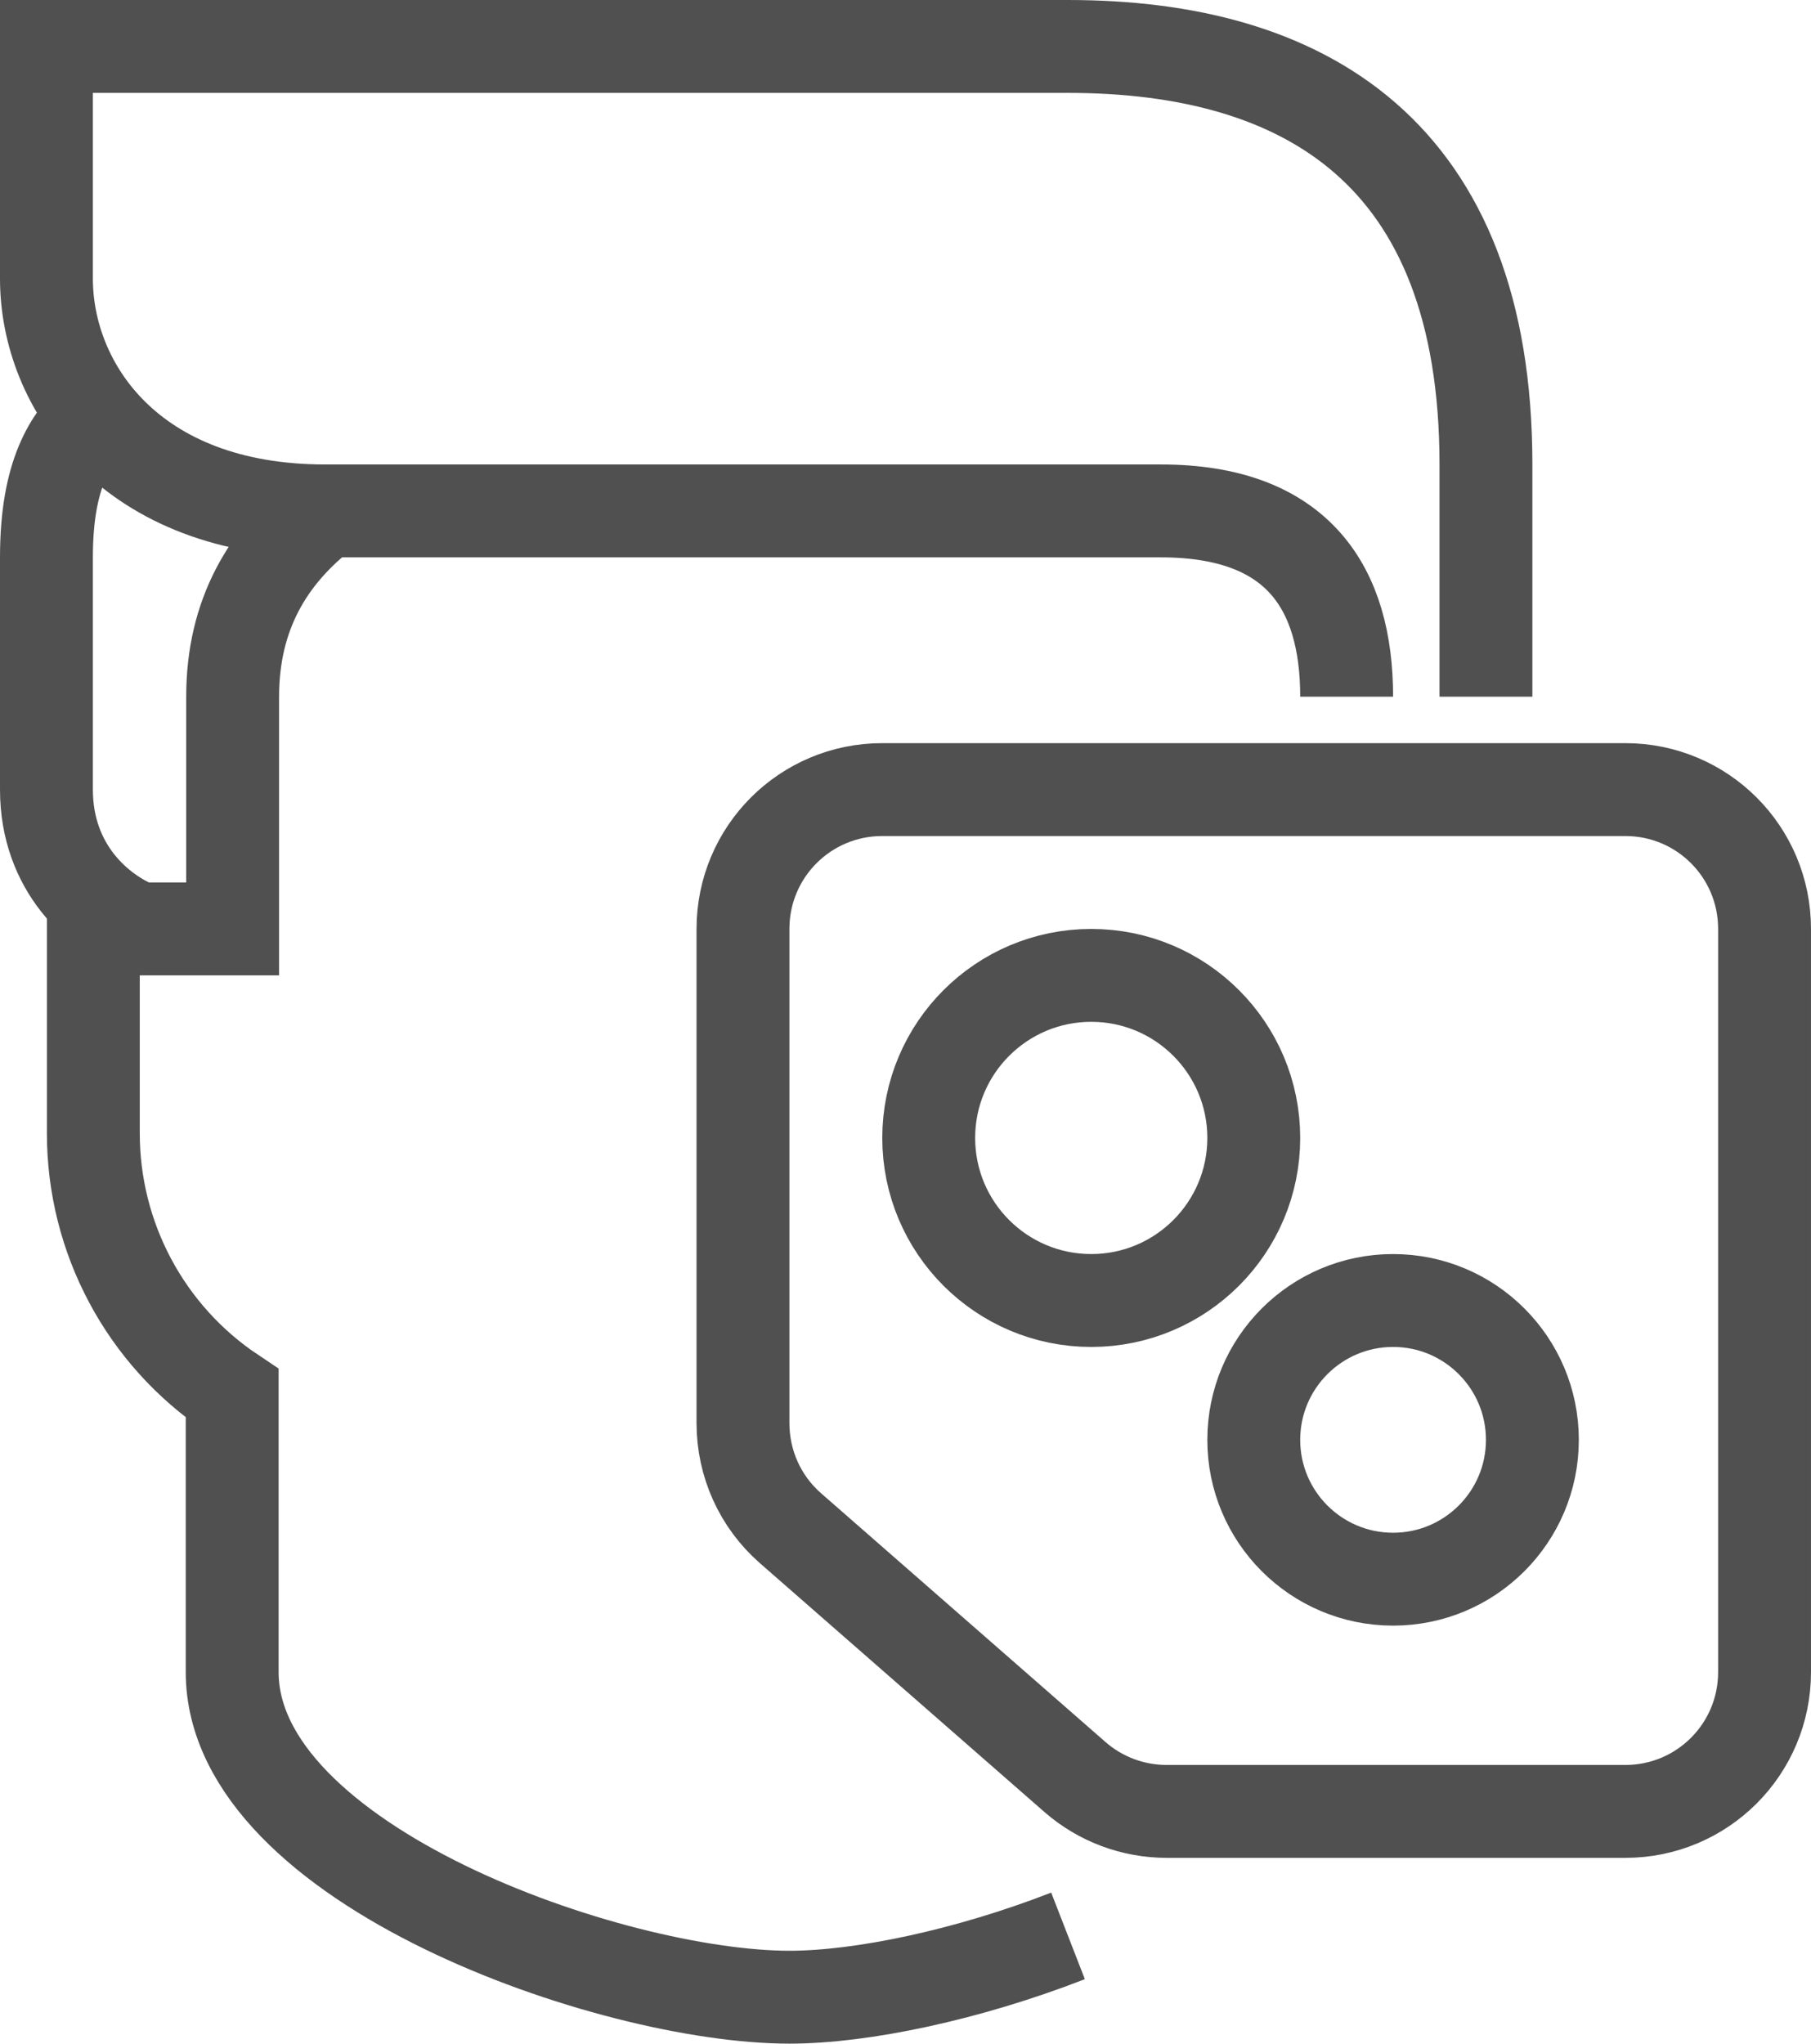
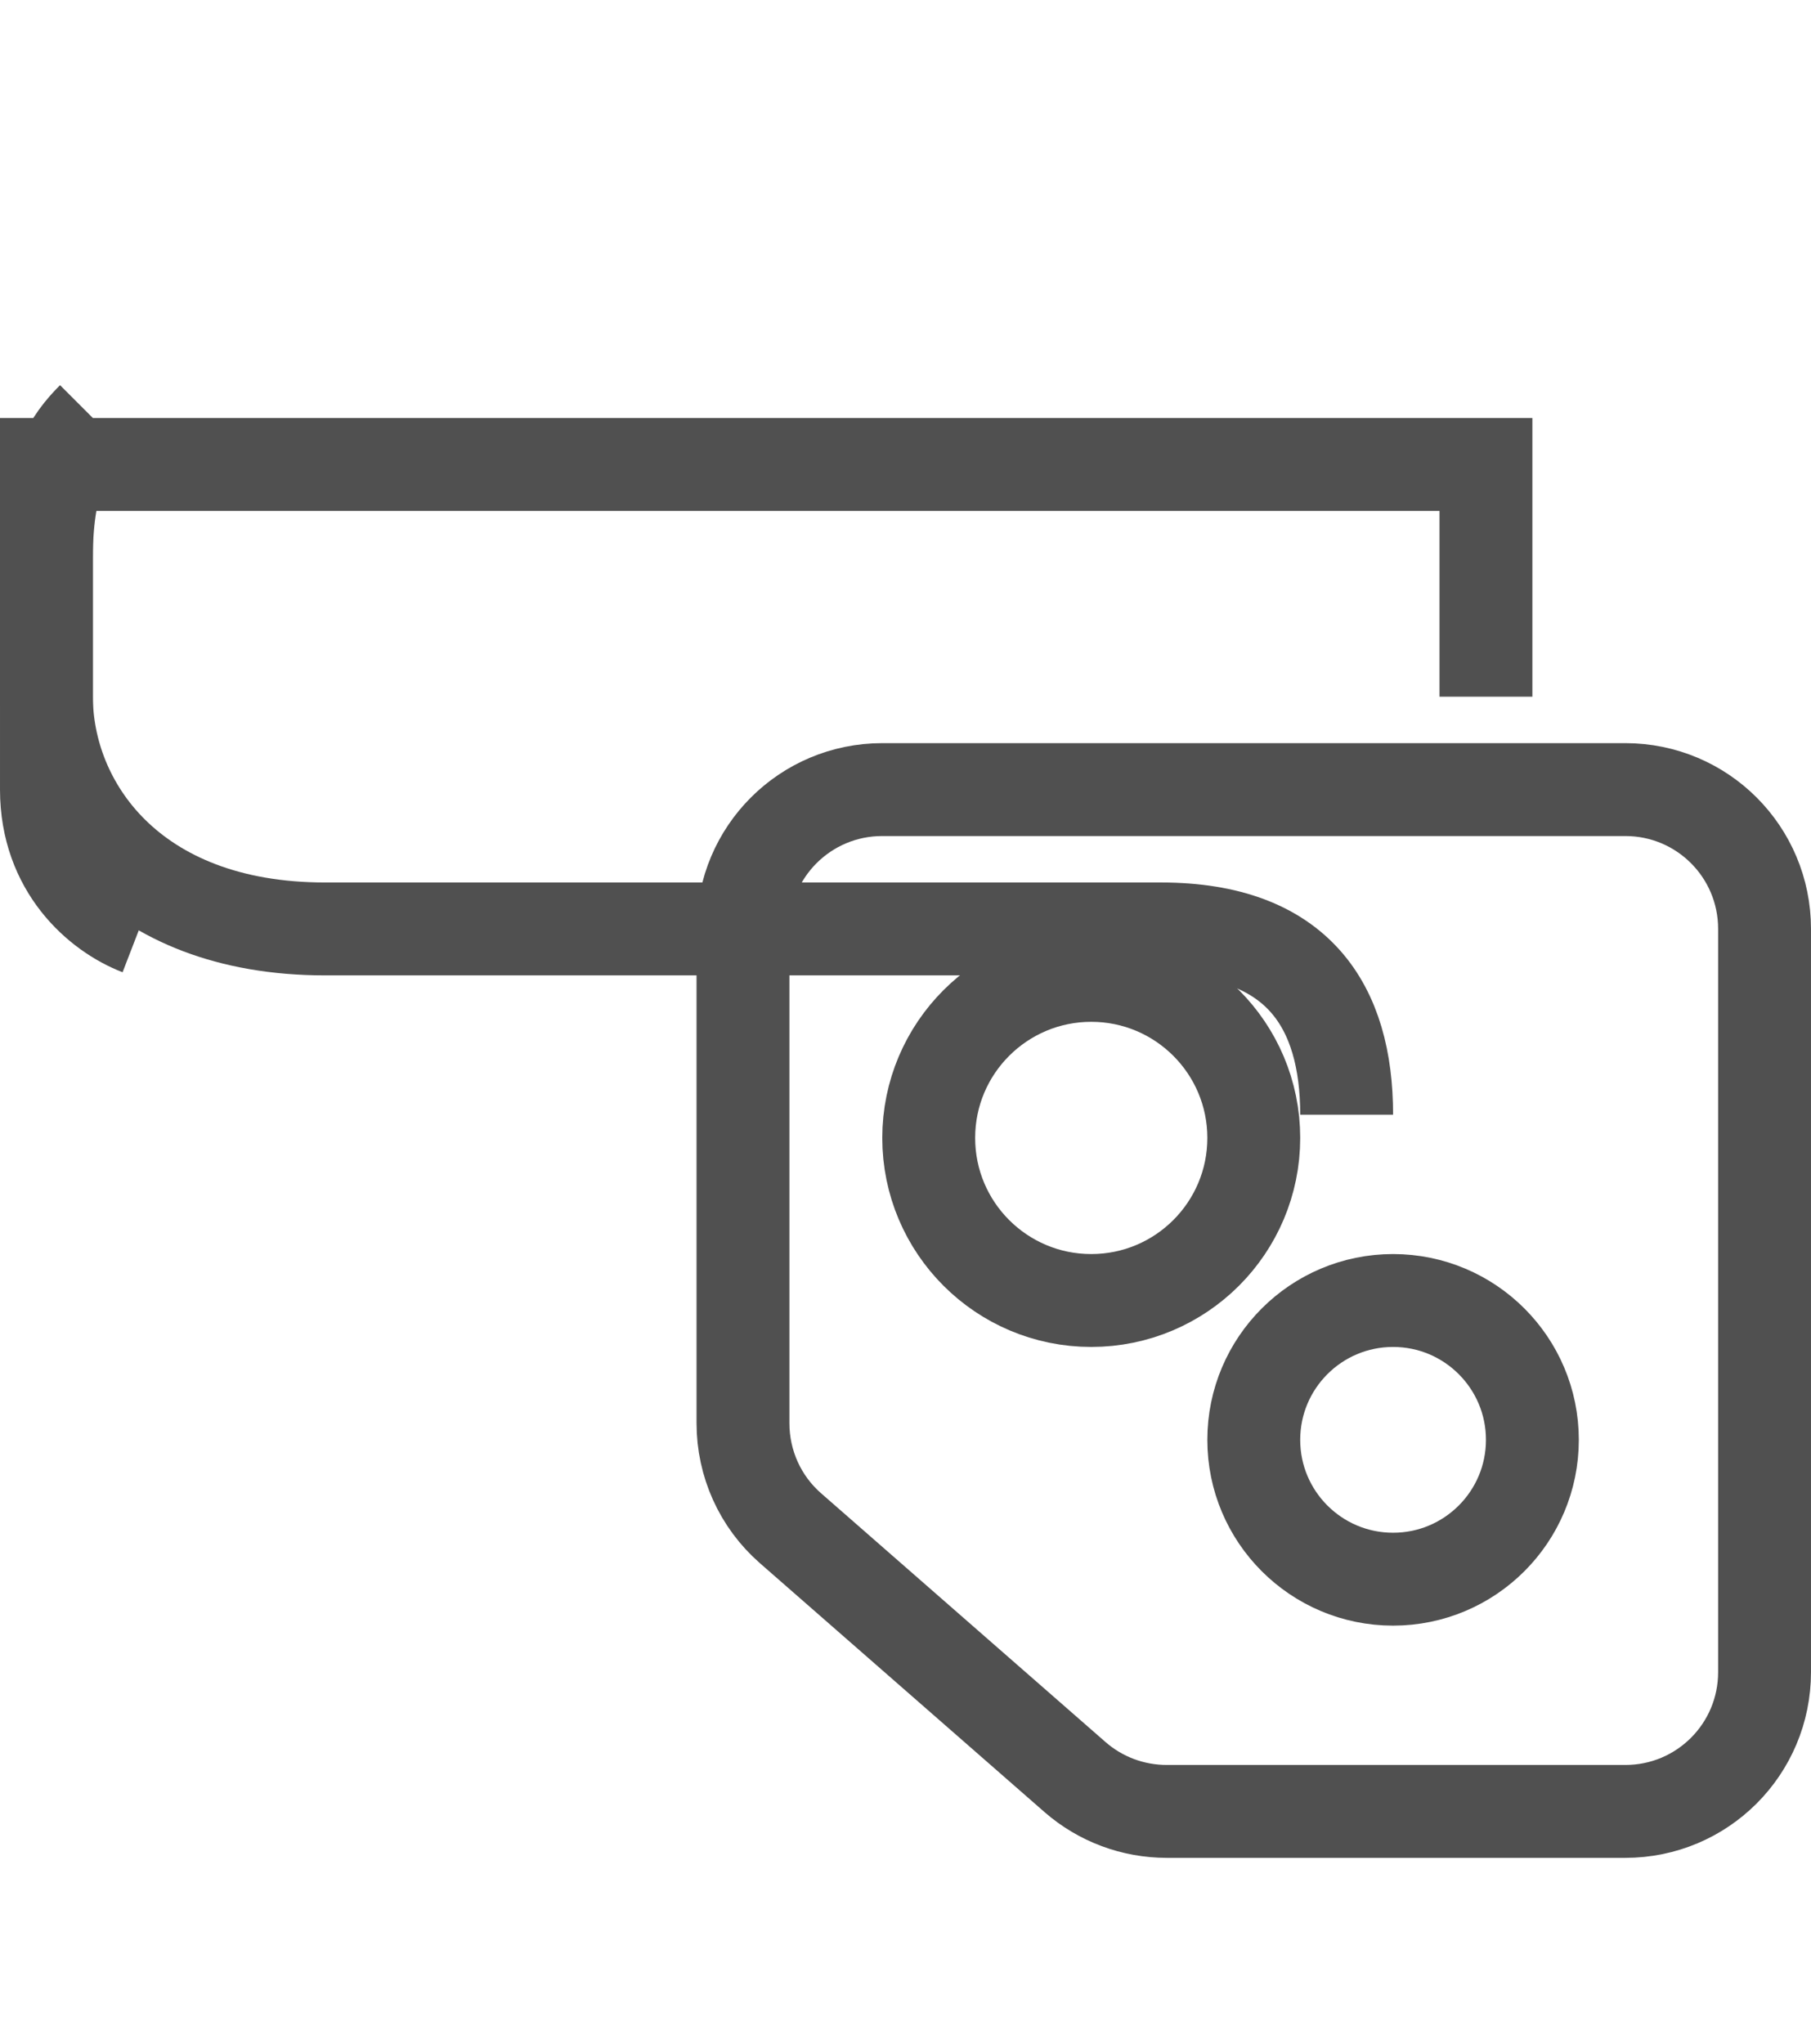
<svg xmlns="http://www.w3.org/2000/svg" id="Ebene_2" data-name="Ebene 2" viewBox="0 0 39 44">
  <defs>
    <style>
      .cls-1 {
        fill: none;
        stroke: #505050;
        stroke-miterlimit: 10;
        stroke-width: 2px;
      }
    </style>
  </defs>
  <g id="icons">
    <g>
-       <path class="cls-1" d="M23,41.68c-2.16.84-4.44,1.32-6,1.32-3.83,0-12-2.85-12-7v-6h0c-1.87-1.25-2.99-3.35-2.99-5.6v-4.4h3v-5c0-1.76.75-3.04,2-4" />
-       <path class="cls-1" d="M32,15v-5c0-6.73-3.92-9-9-9H1v5c0,2.31,1.81,5,6,5h18c2.96,0,4,1.67,4,4" />
+       <path class="cls-1" d="M32,15v-5H1v5c0,2.31,1.81,5,6,5h18c2.96,0,4,1.67,4,4" />
      <path class="cls-1" d="M2,9c-.46.46-1,1.17-1,3v5c0,1.69,1.12,2.66,2,3" />
      <path class="cls-1" d="M35,17h-16c-1.66,0-3,1.34-3,3v10.64c0,.87.37,1.69,1.02,2.26l6.13,5.36c.55.48,1.25.74,1.98.74h9.87c1.66,0,3-1.34,3-3v-16c0-1.66-1.34-3-3-3Z" />
      <circle class="cls-1" cx="23.5" cy="24.5" r="3.5" />
      <circle class="cls-1" cx="30" cy="31" r="3" />
    </g>
  </g>
</svg>